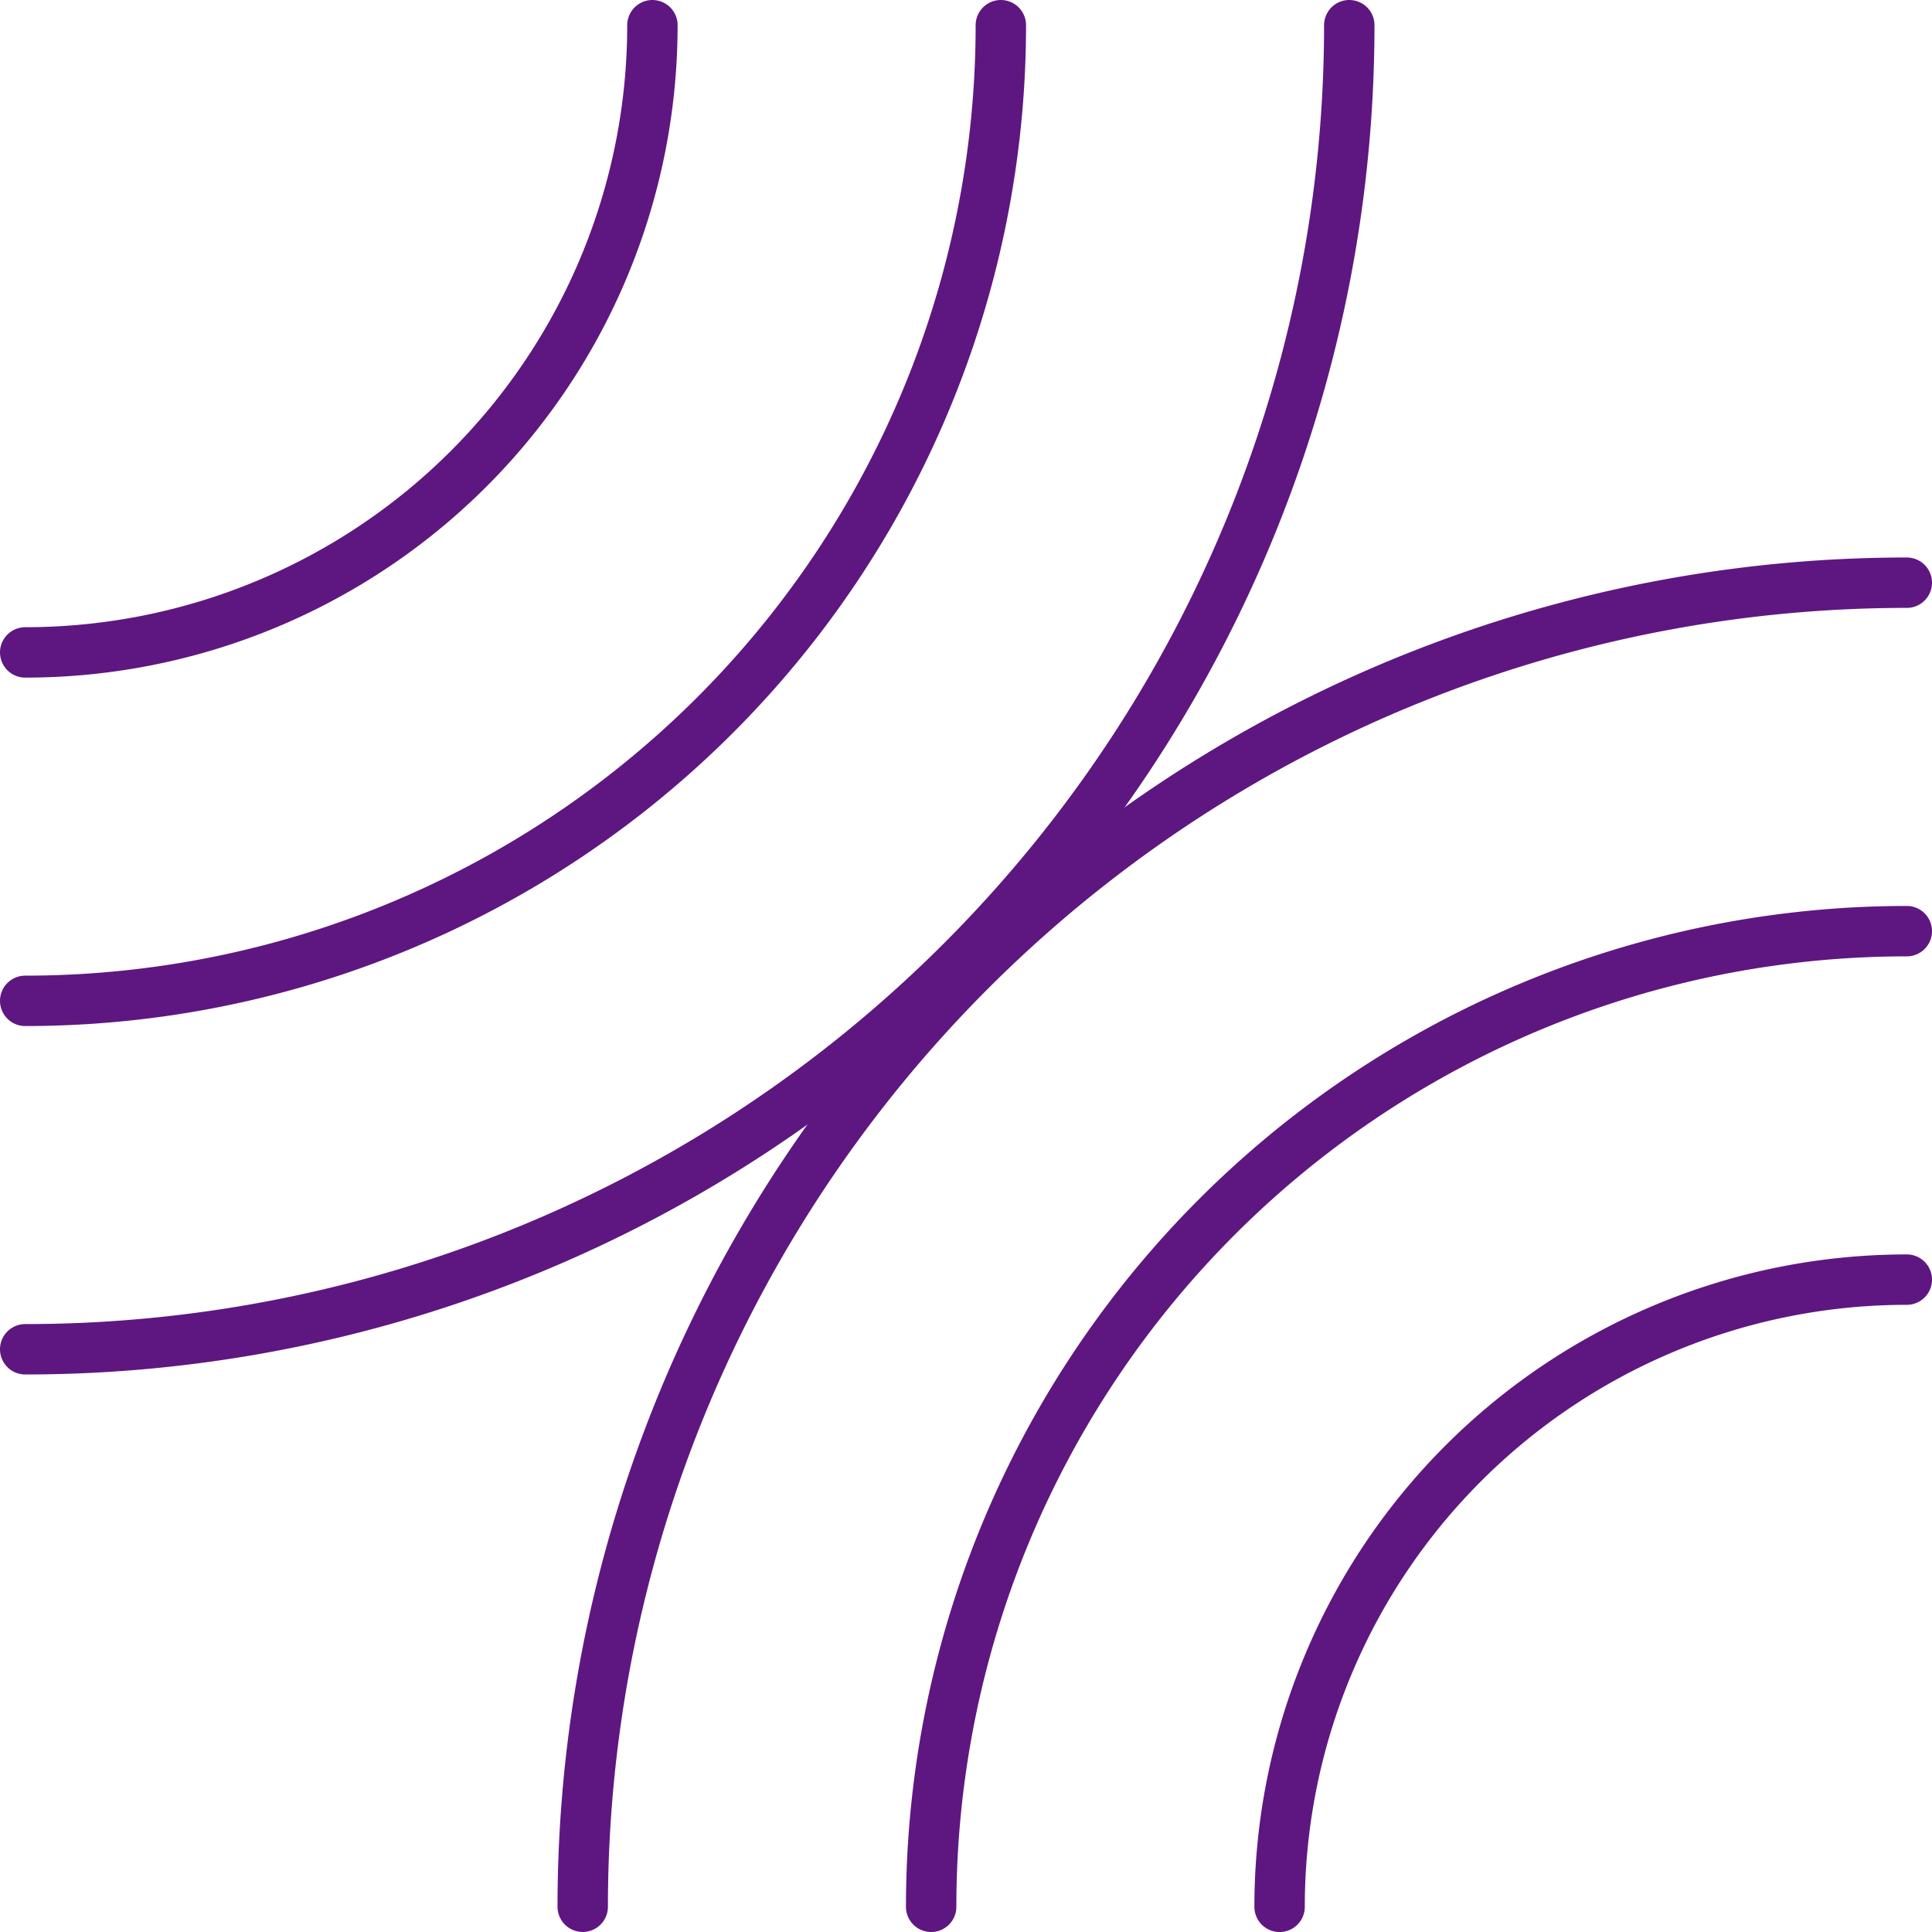
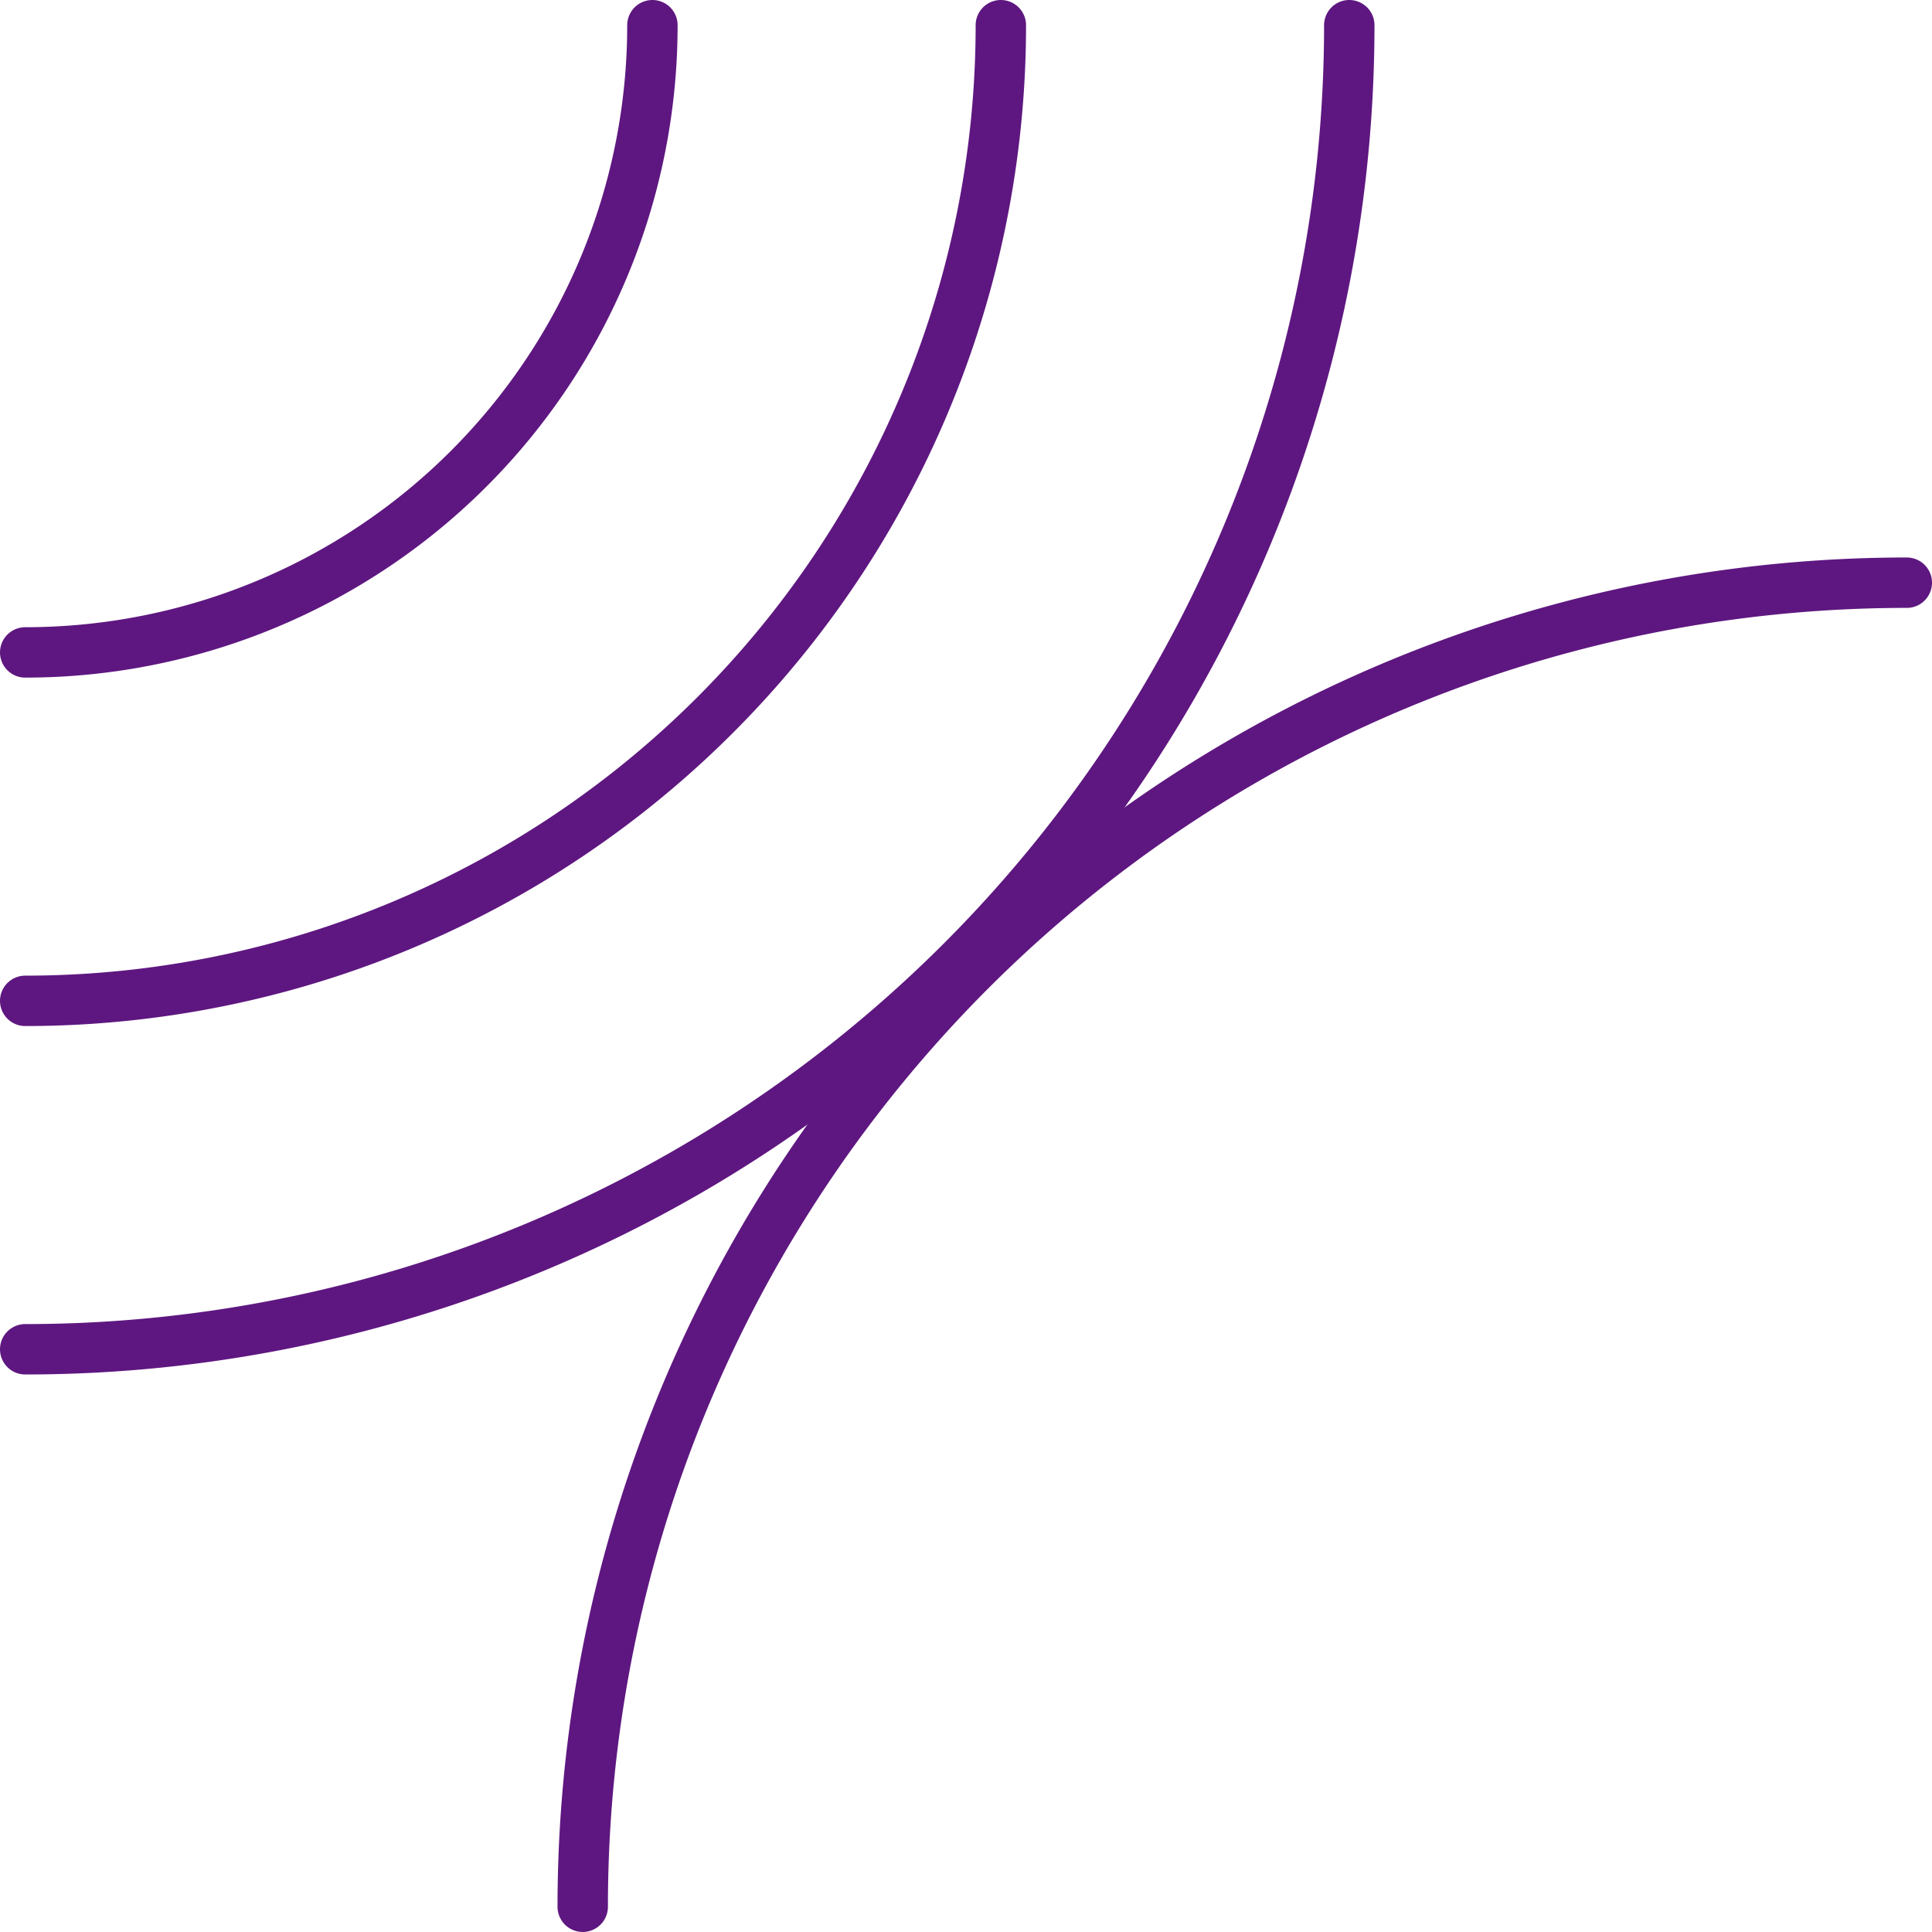
<svg xmlns="http://www.w3.org/2000/svg" width="57.5" height="57.501" viewBox="0 0 57.5 57.501">
  <g id="Icon_large_01_56px" data-name="Icon/large/01/56px" transform="translate(0.75 0.75)">
    <path id="Path_632" data-name="Path 632" d="M45.407,6A39.407,39.407,0,0,1,6,45.407" transform="translate(-6 -6)" fill="none" stroke="#5e1780" stroke-linecap="round" stroke-linejoin="round" stroke-width="1.5" />
    <path id="Path_633" data-name="Path 633" d="M24.667,6A18.667,18.667,0,0,1,6,24.667" transform="translate(-6 -6)" fill="none" stroke="#5e1780" stroke-linecap="round" stroke-linejoin="round" stroke-width="1.5" />
    <path id="Path_634" data-name="Path 634" d="M35.037,6A29.037,29.037,0,0,1,6,35.037" transform="translate(-6 -6)" fill="none" stroke="#5e1780" stroke-linecap="round" stroke-linejoin="round" stroke-width="1.5" />
    <path id="Path_635" data-name="Path 635" d="M22,61.407A39.407,39.407,0,0,1,61.407,22" transform="translate(-5.407 -5.408)" fill="none" stroke="#5e1780" stroke-linecap="round" stroke-linejoin="round" stroke-width="1.5" />
-     <path id="Path_636" data-name="Path 636" d="M32,61.037A29.037,29.037,0,0,1,61.037,32" transform="translate(-5.037 -5.037)" fill="none" stroke="#5e1780" stroke-linecap="round" stroke-linejoin="round" stroke-width="1.5" />
-     <path id="Path_637" data-name="Path 637" d="M42,60.667A18.667,18.667,0,0,1,60.667,42" transform="translate(-4.667 -4.666)" fill="none" stroke="#5e1780" stroke-linecap="round" stroke-linejoin="round" stroke-width="1.5" />
  </g>
</svg>